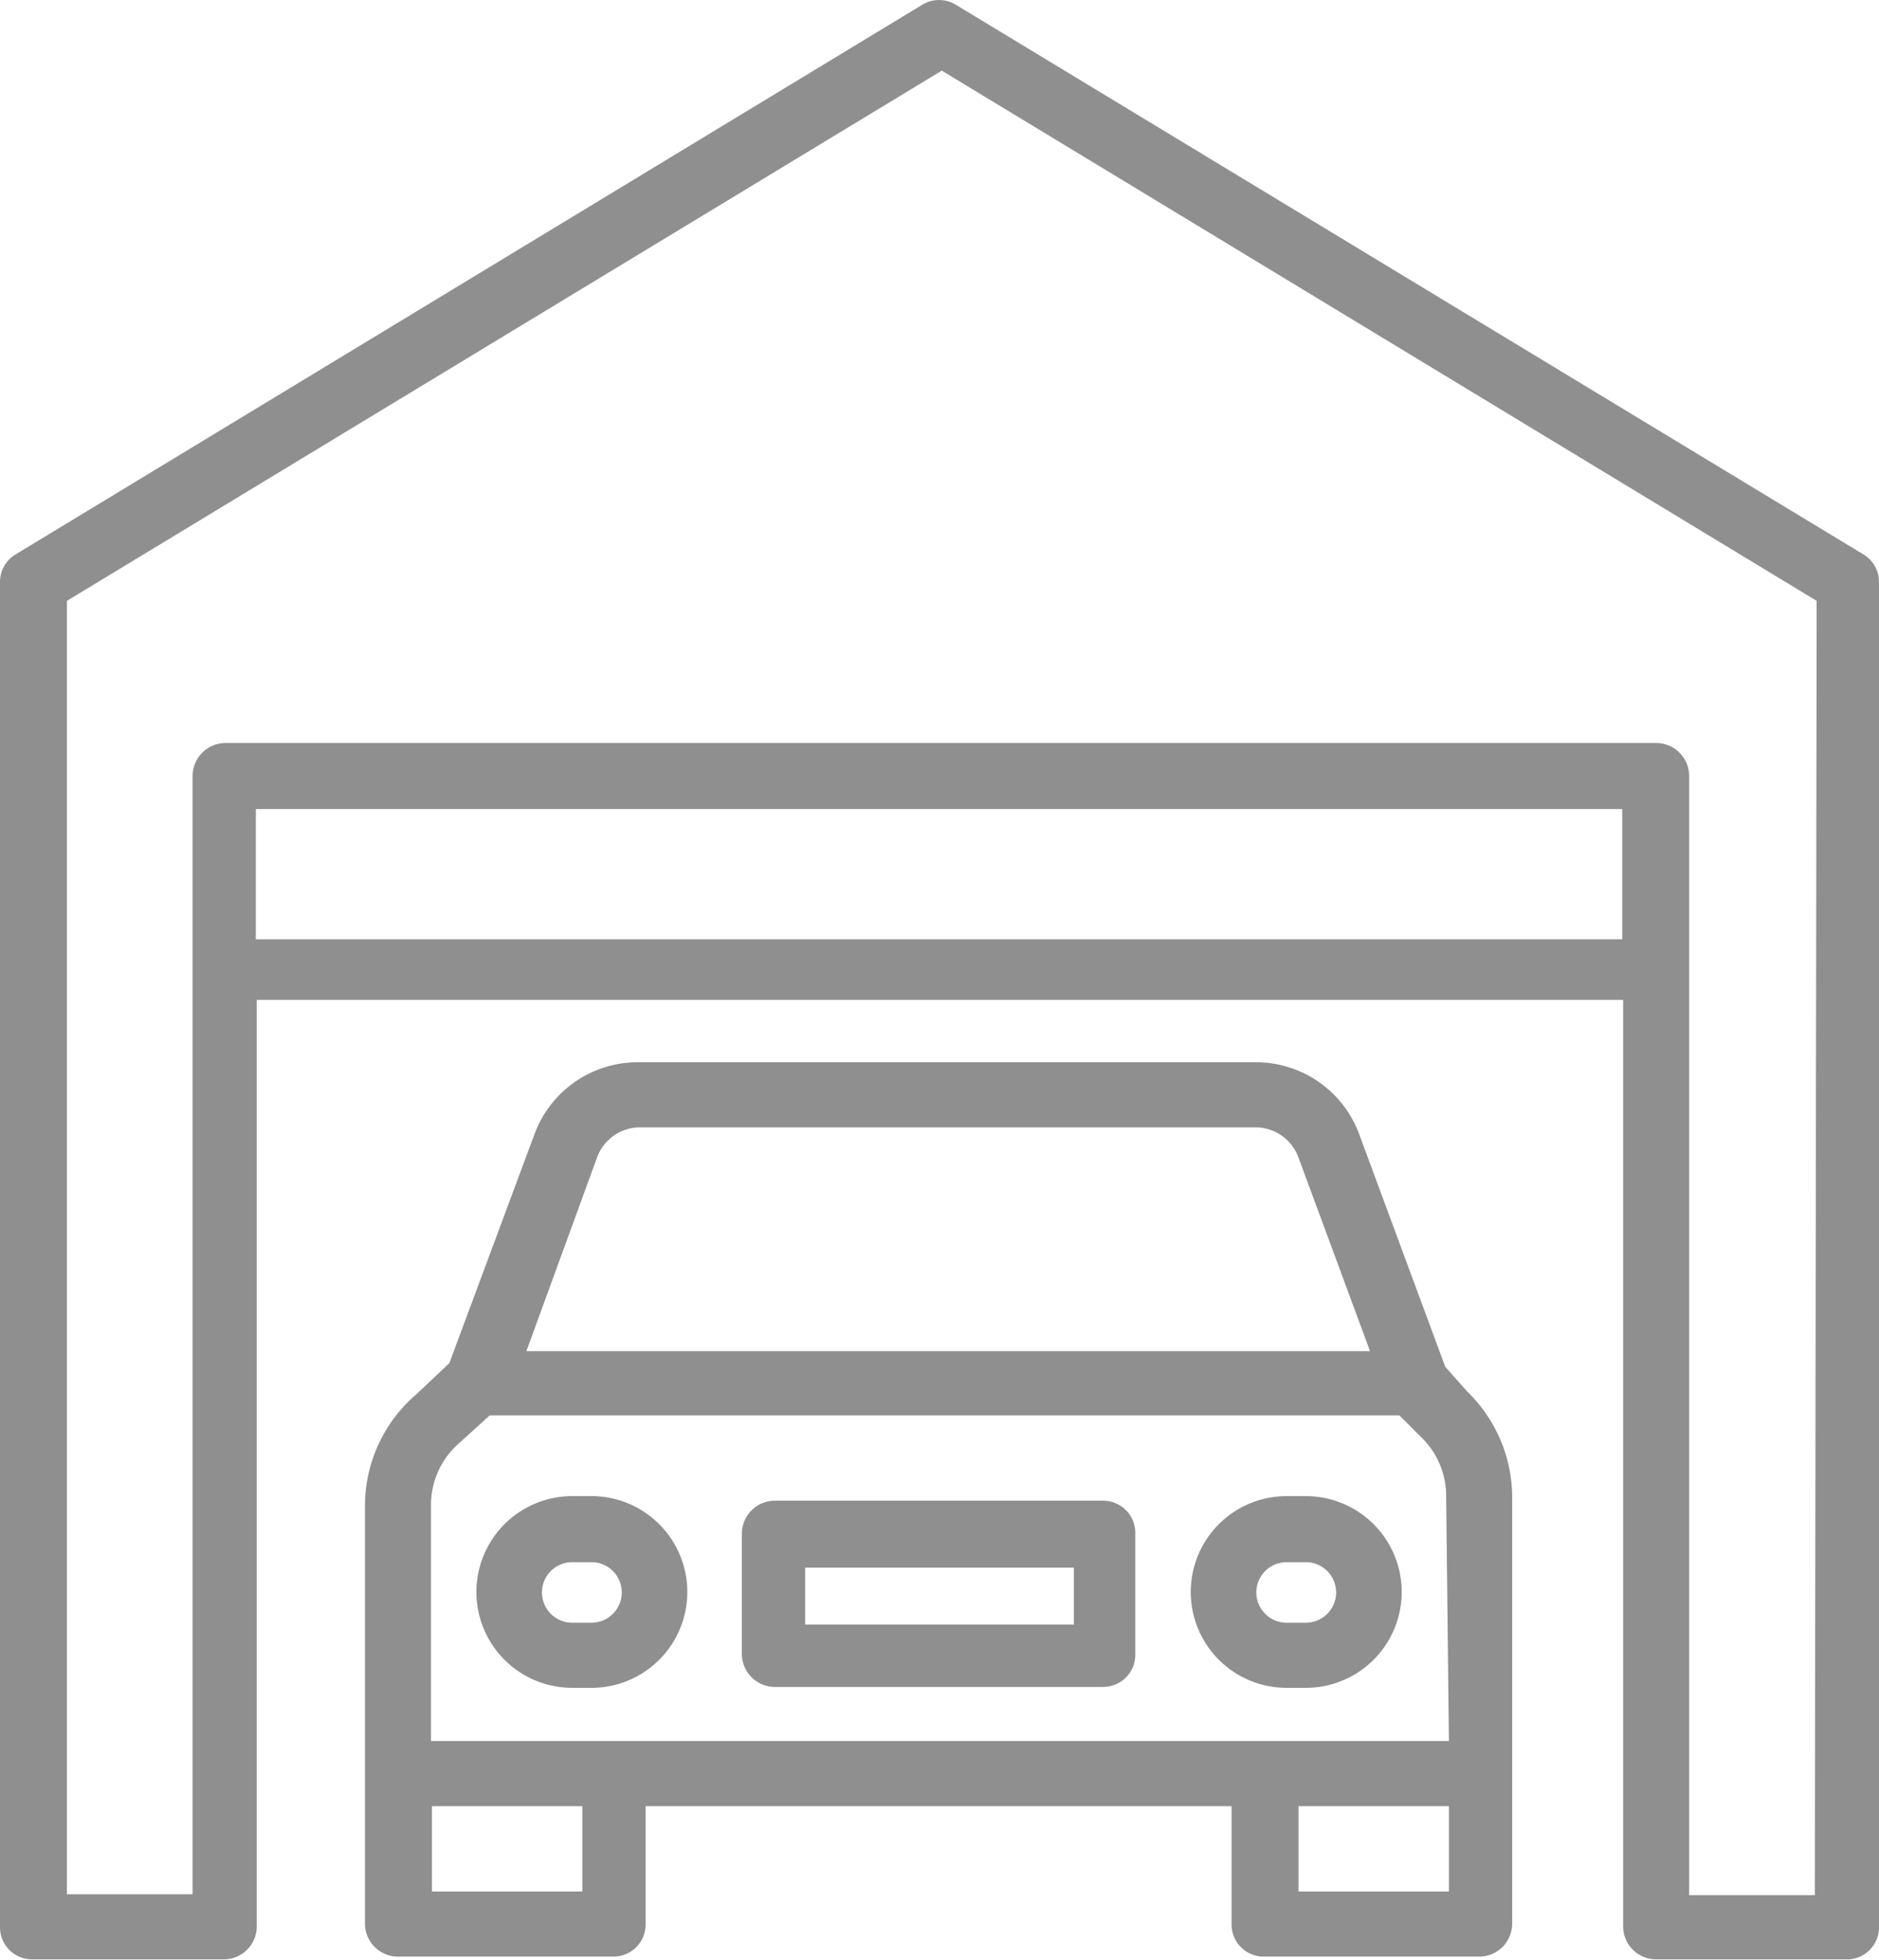
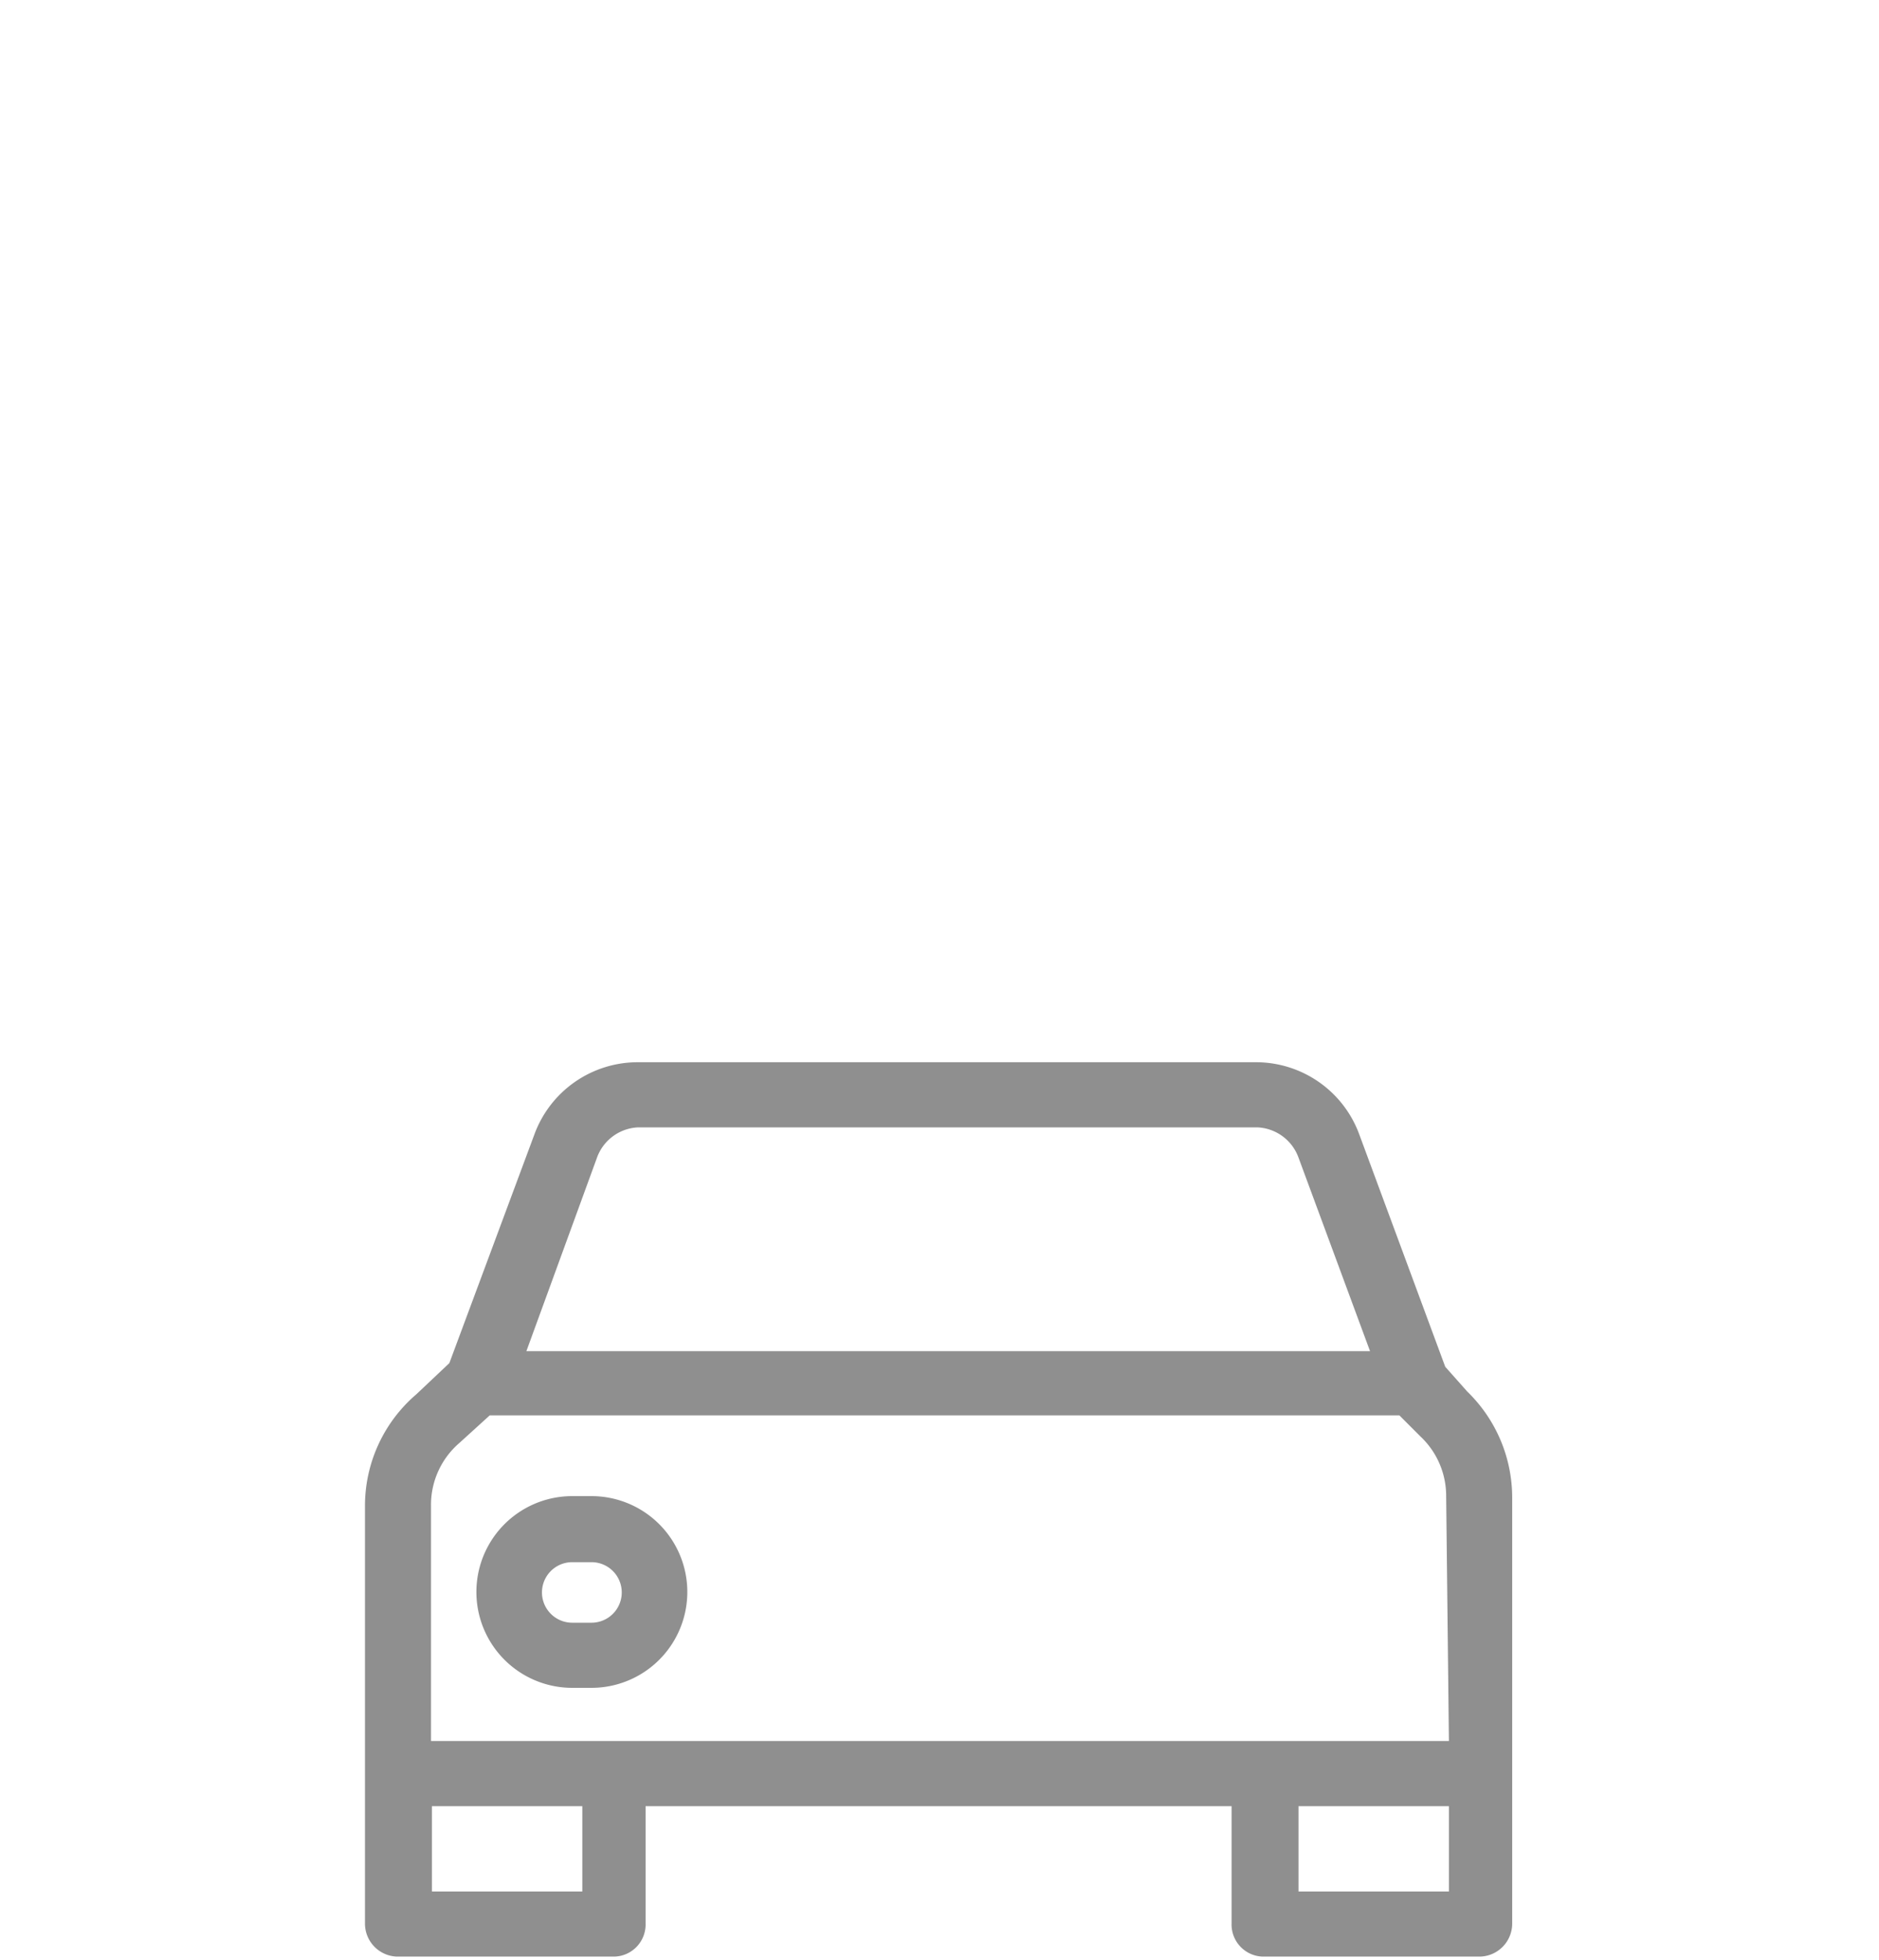
<svg xmlns="http://www.w3.org/2000/svg" id="Layer_1" data-name="Layer 1" viewBox="0 0 20.49 21.37">
  <defs>
    <style>.cls-1{fill:#8f8f8f;}</style>
  </defs>
  <title>garaje</title>
-   <path class="cls-1" d="M692.69,379.15l-9.91-6a.35.35,0,0,0-.36,0l-9.9,6a.35.35,0,0,0-.16.3V394.1a.35.35,0,0,0,.34.36h2.11a.36.36,0,0,0,.35-.36V384h14.9V394.1a.36.36,0,0,0,.35.36h2.11a.35.35,0,0,0,.33-.36V379.45a.35.35,0,0,0-.16-.3m-17.54,2.77h14.9v1.42h-14.9Zm17,11.84h-1.37V381.56a.36.36,0,0,0-.36-.36h-15.6a.36.36,0,0,0-.36.36v12.19h-1.37V379.65l9.54-5.78,9.54,5.78Z" transform="translate(-672.36 -373.1)" />
  <path class="cls-1" d="M688.12,388l-.94-2.54a1.2,1.2,0,0,0-1.12-.78h-6.75a1.2,1.2,0,0,0-1.12.78l-.93,2.5-.36.34a1.6,1.6,0,0,0-.56,1.22v4.55a.36.36,0,0,0,.35.36h2.37a.35.35,0,0,0,.34-.36h0v-1.28h6.39v1.28a.35.35,0,0,0,.34.36h2.37a.36.36,0,0,0,.35-.36v-4.64a1.61,1.61,0,0,0-.49-1.16Zm-9.25-2.28a.5.5,0,0,1,.45-.33h6.75a.5.5,0,0,1,.45.33l.78,2.11h-9.2Zm-.16,8h-1.64v-.93h1.64Zm7.81-.93h1.64v.93h-1.64Zm1.64-.71H677.06v-2.56a.89.89,0,0,1,.31-.69h0l.33-.3h9.92l.23.23h0a.89.89,0,0,1,.28.65Z" transform="translate(-672.36 -373.1)" />
  <path class="cls-1" d="M678.81,389.41h-.21a1,1,0,0,0,0,2.09h.21a1,1,0,0,0,0-2.09m0,1.38h-.21a.33.33,0,1,1,0-.66h.21a.33.33,0,1,1,0,.66" transform="translate(-672.36 -373.1)" />
-   <path class="cls-1" d="M686.6,389.41h-.21a1,1,0,0,0,0,2.09h.21a1,1,0,0,0,0-2.09m0,1.38h-.21a.33.33,0,0,1,0-.66h.21a.33.33,0,1,1,0,.66" transform="translate(-672.36 -373.1)" />
-   <path class="cls-1" d="M684.74,389.81a.35.35,0,0,0-.35-.35h-3.59a.36.36,0,0,0-.35.35v1.33a.36.36,0,0,0,.35.35h3.59a.35.35,0,0,0,.35-.35Zm-.67,1h-2.93v-.62h2.93Z" transform="translate(-672.36 -373.1)" />
</svg>